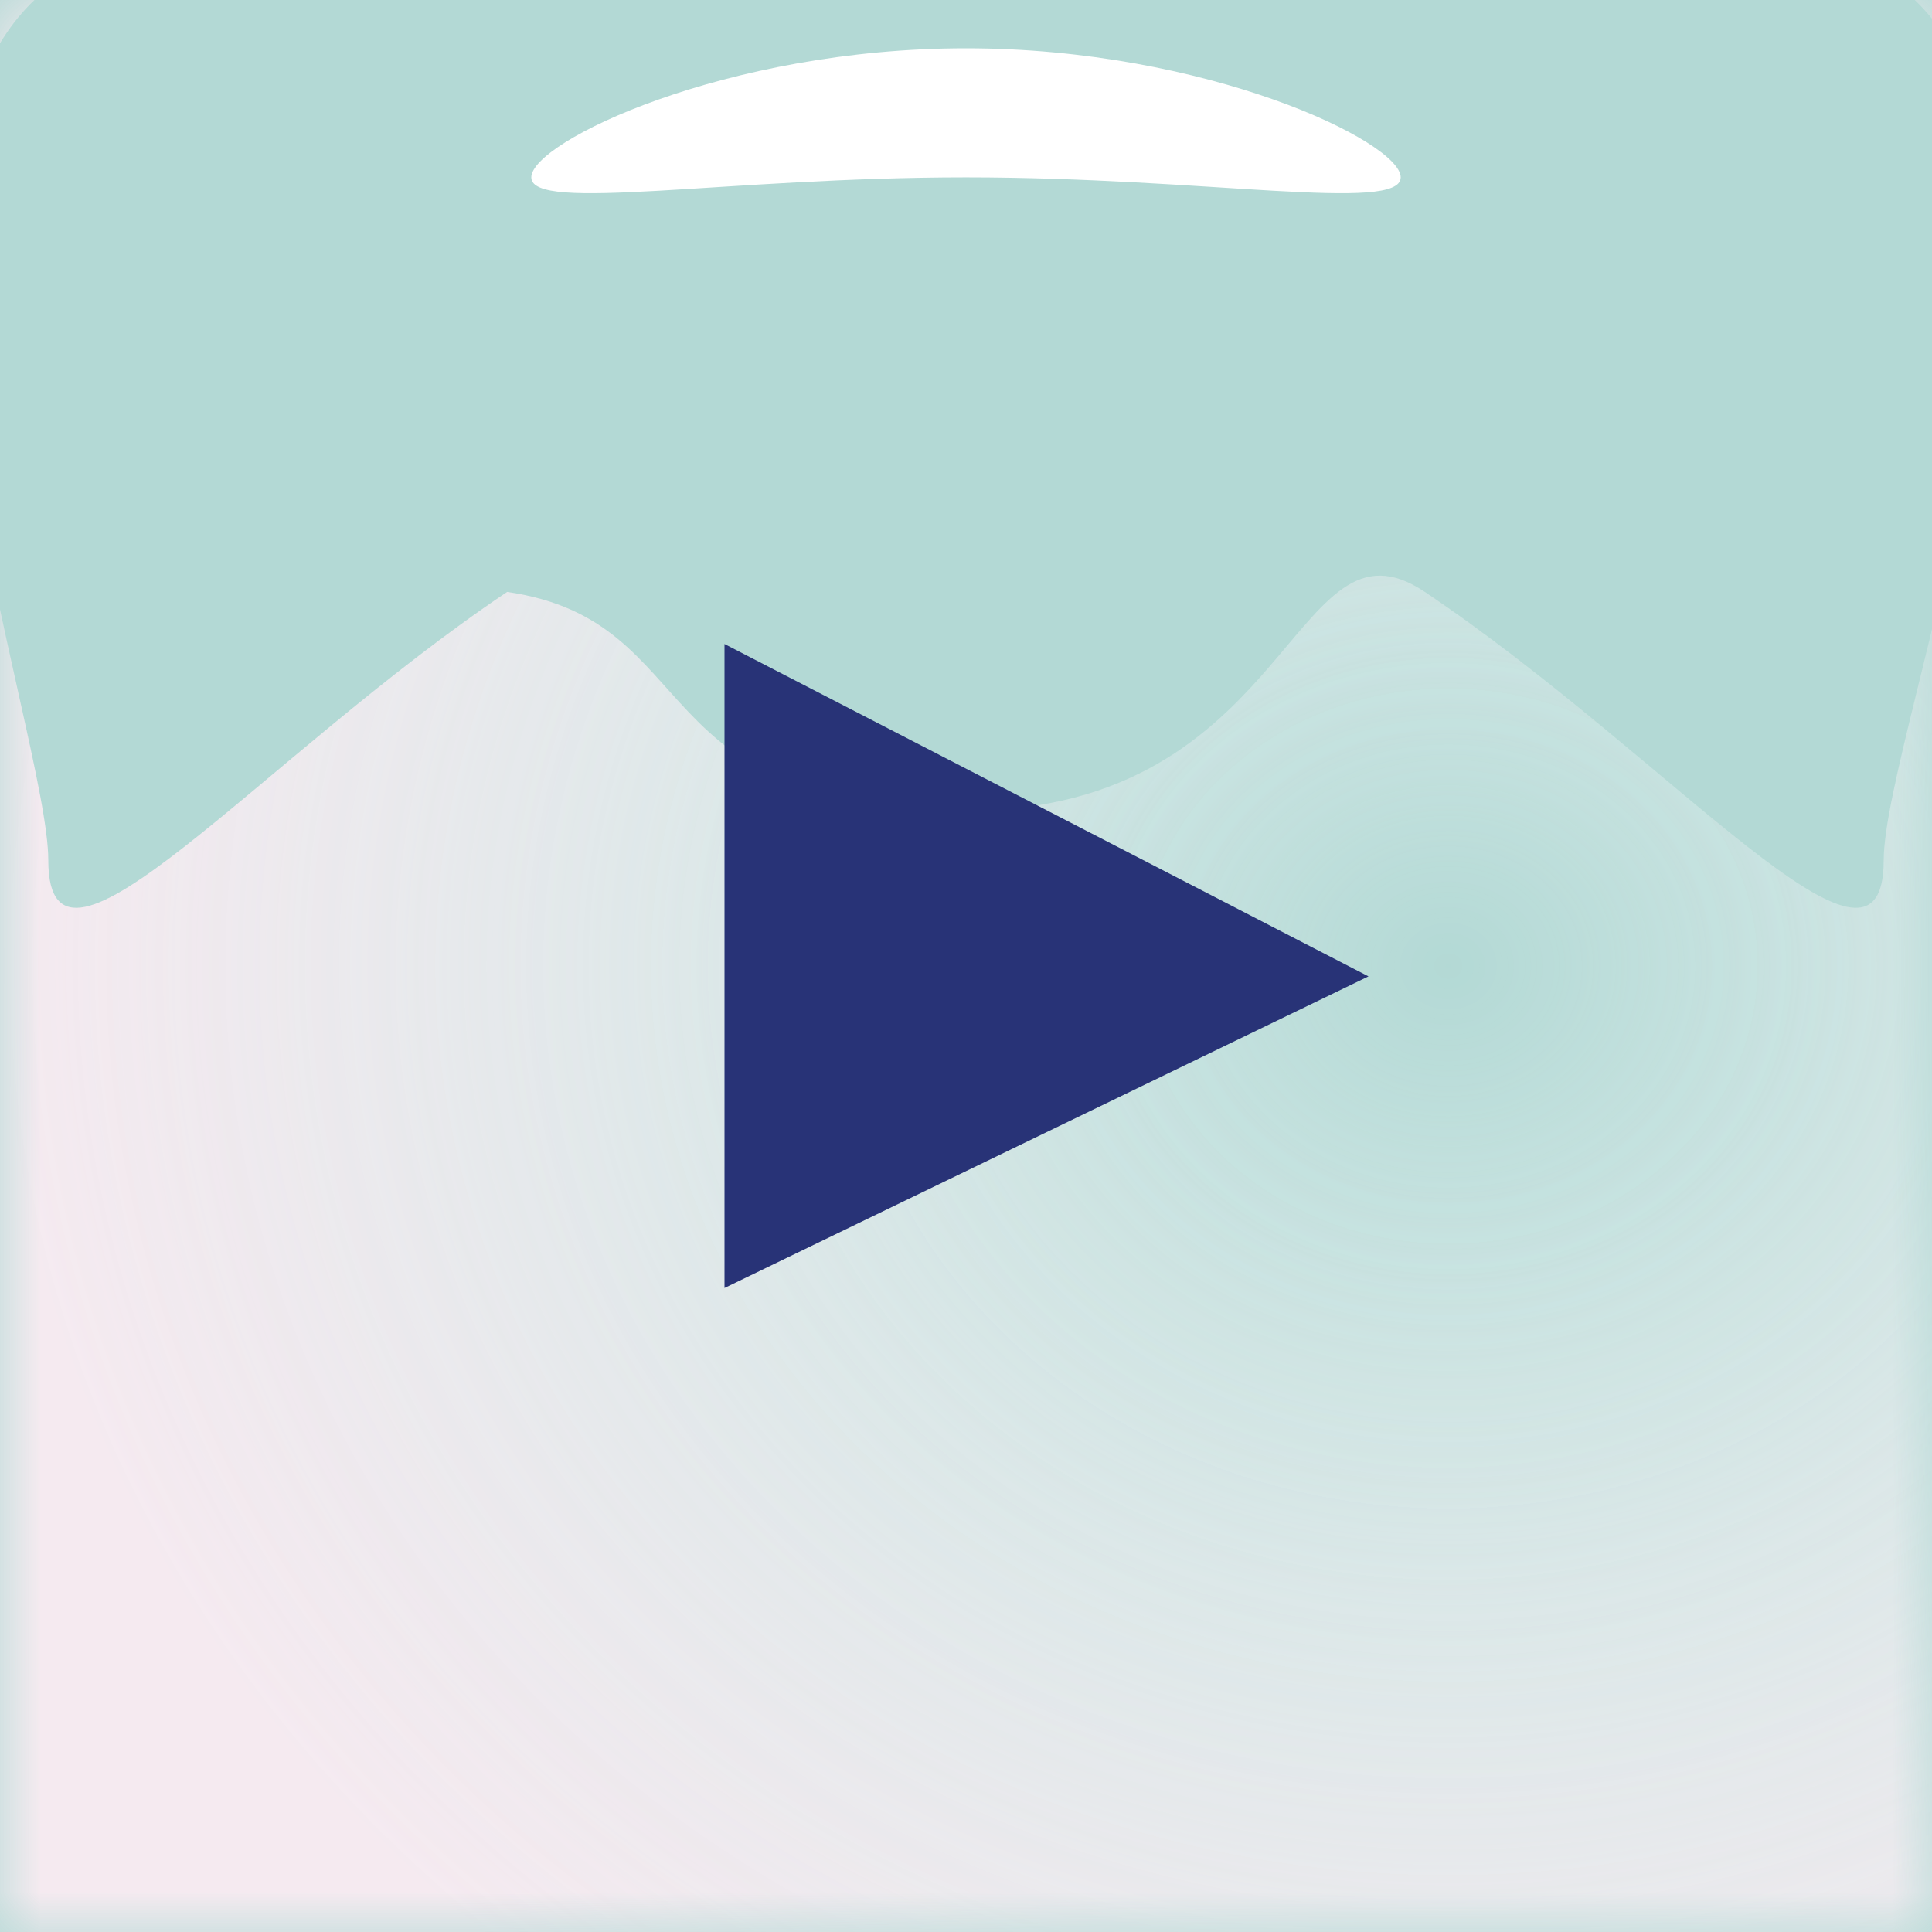
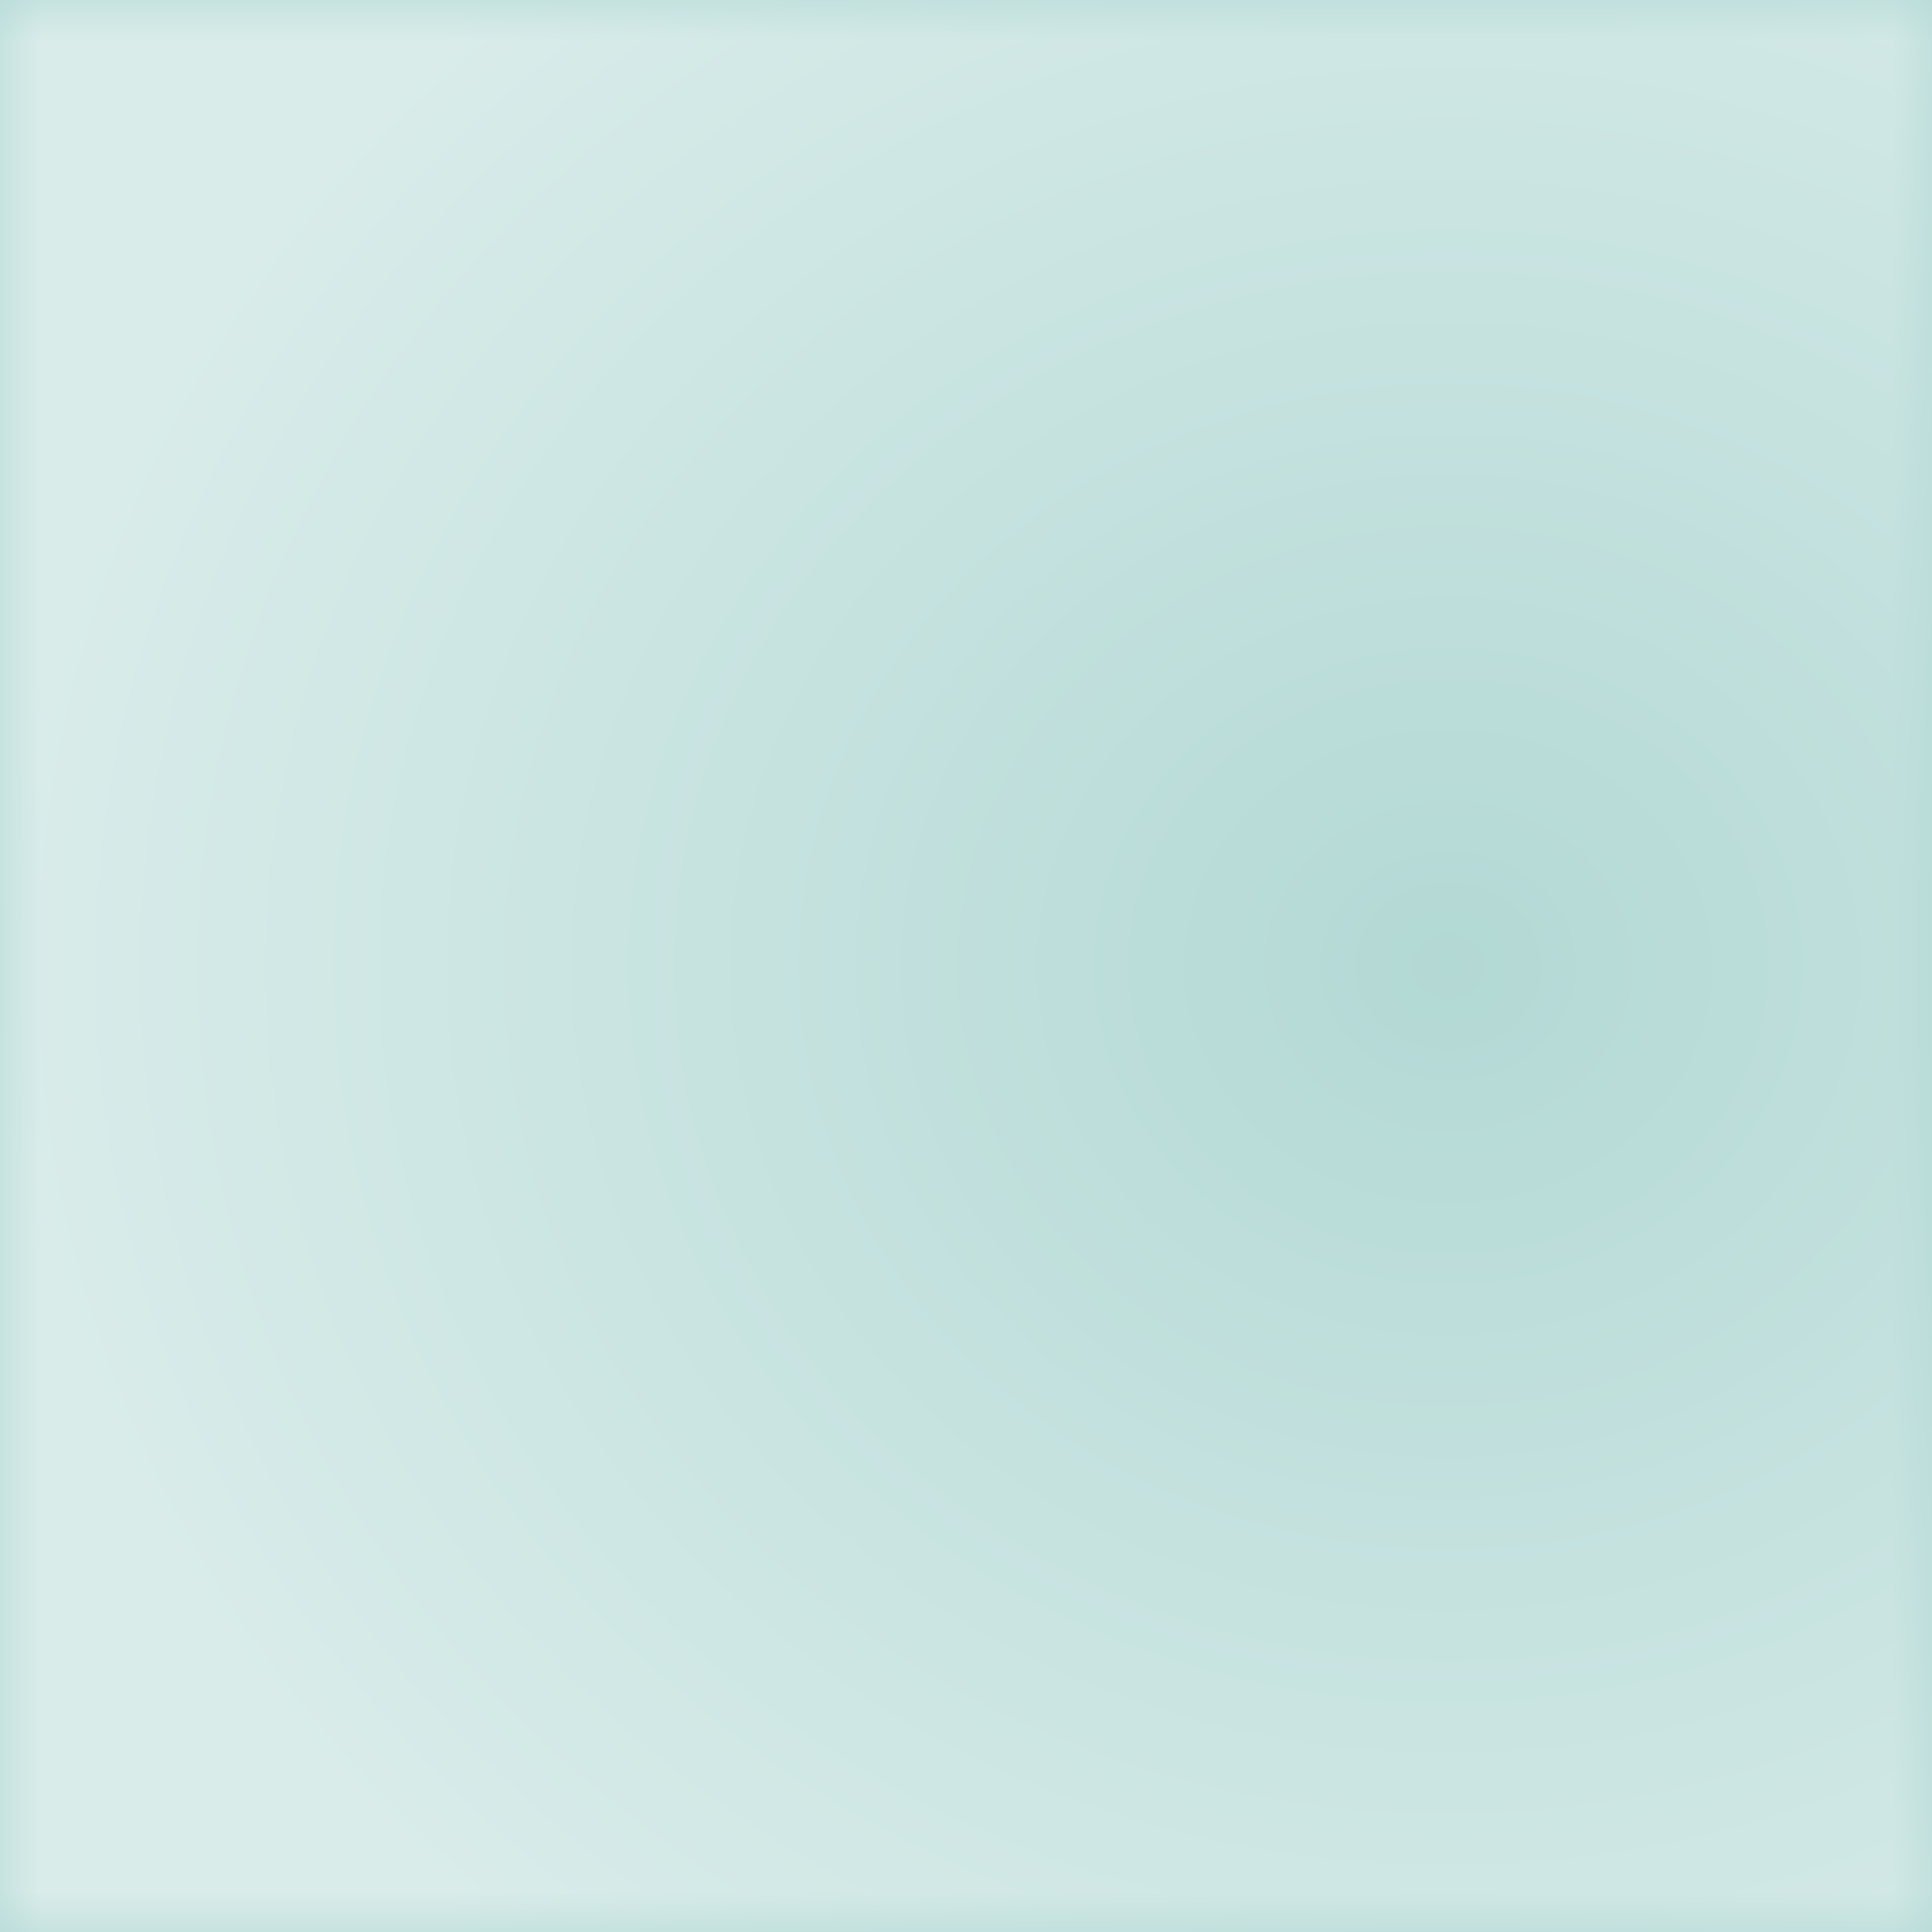
<svg xmlns="http://www.w3.org/2000/svg" width="24" height="24" viewBox="0 0 24 24" fill="none">
  <rect x="0.5" y="0.5" width="23" height="23" fill="#B3D9D5" stroke="#B3D9D5" />
  <mask id="mask0" mask-type="alpha" maskUnits="userSpaceOnUse" x="0" y="0" width="24" height="24">
    <rect width="24" height="24" fill="#B3D9D5" />
  </mask>
  <g mask="url(#mask0)">
    <g opacity="0.8" filter="url(#filter0_f)">
-       <rect width="24" height="24" fill="url(#paint0_radial)" />
-     </g>
+       </g>
    <g opacity="0.5" filter="url(#filter1_f)">
      <rect width="24" height="24" fill="url(#paint1_radial)" />
    </g>
    <g filter="url(#filter2_f)">
-       <path d="M17.7 7.353C20.762 9.409 23.4 12.604 23.4 10.688C23.4 9.108 26.148 2.242 23.786 -5.93066e-05C21.735 -1.947 15.201 -0 12.428 -0C9.656 -0 2.479 -1.947 0.428 -9.53078e-05C-1.933 2.242 0.6 9.108 0.6 10.688C0.6 12.604 3.238 9.409 6.3 7.353C8.786 7.714 7.928 10.071 12 10.071C16.071 10.071 16.046 6.242 17.7 7.353Z" fill="#B3D9D5" />
-     </g>
+       </g>
    <g filter="url(#filter3_f)">
-       <path d="M17.4 2.203C17.4 2.646 14.982 2.203 12 2.203C9.018 2.203 6.6 2.646 6.6 2.203C6.6 1.761 9.018 0.6 12 0.6C14.982 0.6 17.4 1.761 17.4 2.203Z" fill="white" />
-     </g>
-     <path d="M9 16V8L17 12.129L9 16Z" fill="#283377" />
+       </g>
  </g>
  <defs>
    <filter id="filter0_f" x="-5" y="-5" width="34" height="34" filterUnits="userSpaceOnUse" color-interpolation-filters="sRGB">
      <feFlood flood-opacity="0" result="BackgroundImageFix" />
      <feBlend mode="normal" in="SourceGraphic" in2="BackgroundImageFix" result="shape" />
      <feGaussianBlur stdDeviation="2.5" result="effect1_foregroundBlur" />
    </filter>
    <filter id="filter1_f" x="-5" y="-5" width="34" height="34" filterUnits="userSpaceOnUse" color-interpolation-filters="sRGB">
      <feFlood flood-opacity="0" result="BackgroundImageFix" />
      <feBlend mode="normal" in="SourceGraphic" in2="BackgroundImageFix" result="shape" />
      <feGaussianBlur stdDeviation="2.5" result="effect1_foregroundBlur" />
    </filter>
    <filter id="filter2_f" x="-10.579" y="-10.865" width="45.322" height="32.143" filterUnits="userSpaceOnUse" color-interpolation-filters="sRGB">
      <feFlood flood-opacity="0" result="BackgroundImageFix" />
      <feBlend mode="normal" in="SourceGraphic" in2="BackgroundImageFix" result="shape" />
      <feGaussianBlur stdDeviation="5" result="effect1_foregroundBlur" />
    </filter>
    <filter id="filter3_f" x="4.6" y="-1.4" width="14.8" height="5.8" filterUnits="userSpaceOnUse" color-interpolation-filters="sRGB">
      <feFlood flood-opacity="0" result="BackgroundImageFix" />
      <feBlend mode="normal" in="SourceGraphic" in2="BackgroundImageFix" result="shape" />
      <feGaussianBlur stdDeviation="1" result="effect1_foregroundBlur" />
    </filter>
    <radialGradient id="paint0_radial" cx="0" cy="0" r="1" gradientUnits="userSpaceOnUse" gradientTransform="translate(18.067 12.001) rotate(180) scale(18.202 16.317)">
      <stop stop-color="white" stop-opacity="0" />
      <stop offset="1" stop-color="#F8D4E4" />
    </radialGradient>
    <radialGradient id="paint1_radial" cx="0" cy="0" r="1" gradientUnits="userSpaceOnUse" gradientTransform="translate(18.067 12.001) rotate(180) scale(18.202 16.317)">
      <stop stop-color="white" stop-opacity="0" />
      <stop offset="1" stop-color="white" />
    </radialGradient>
  </defs>
</svg>